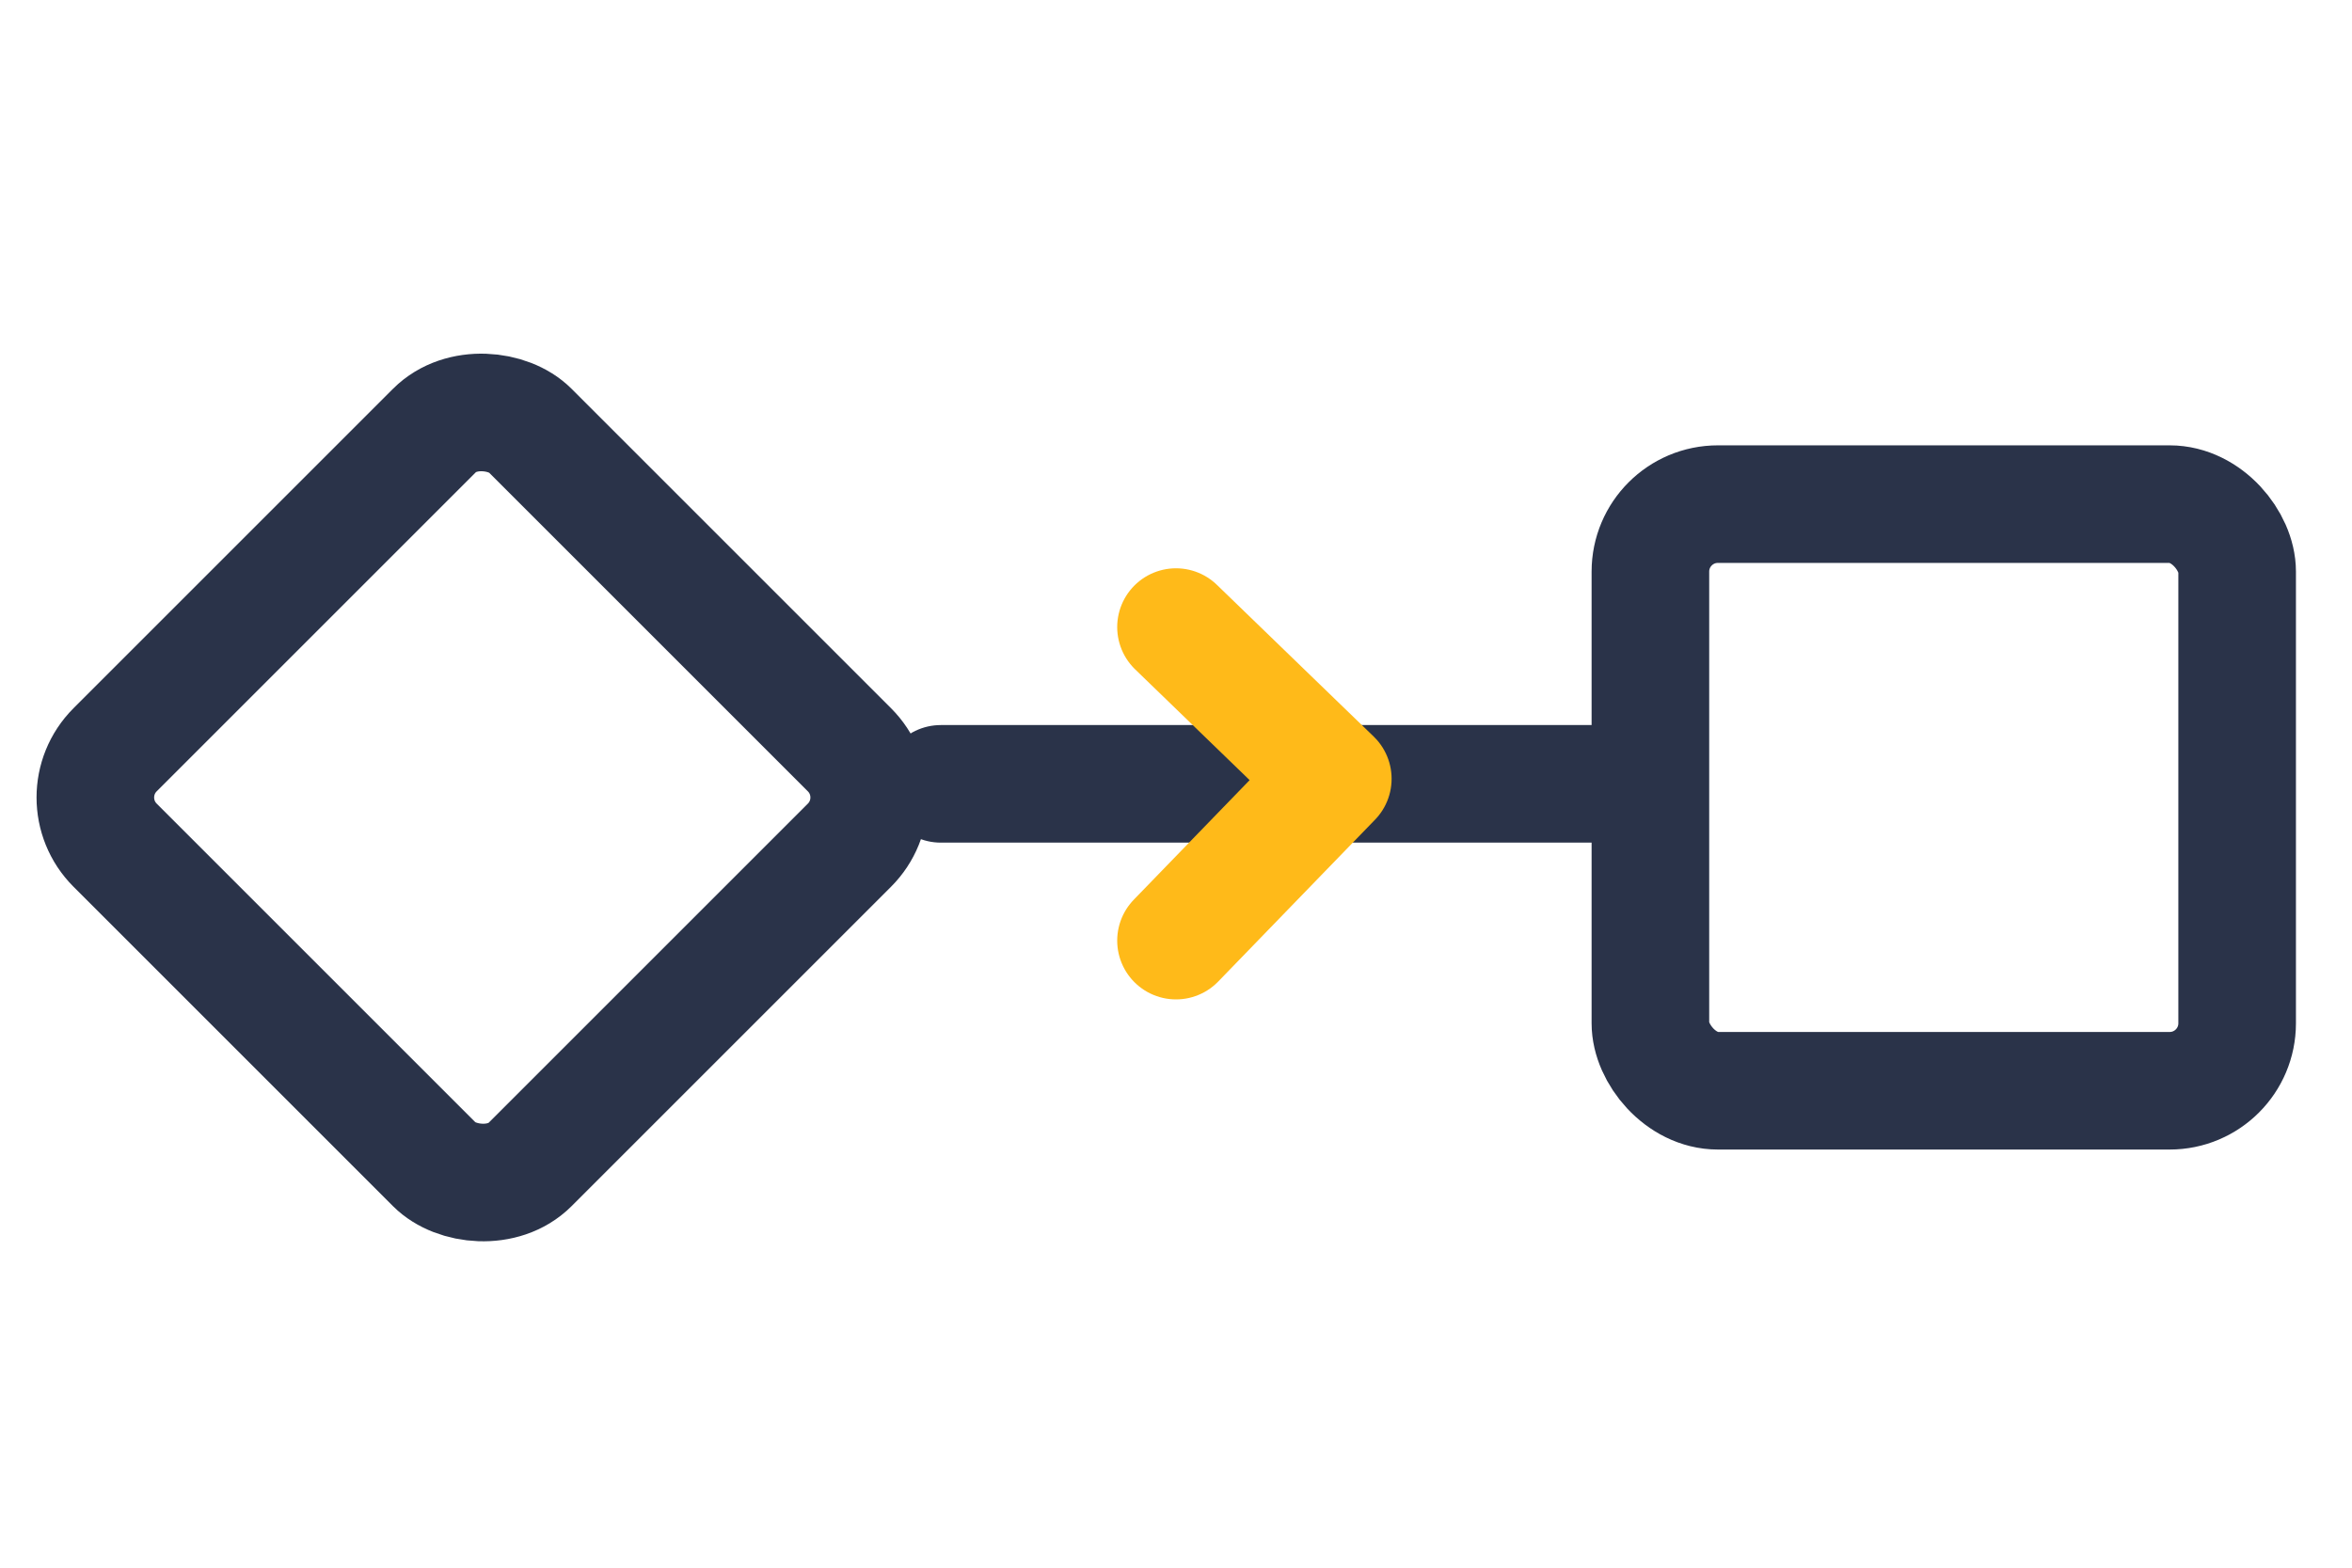
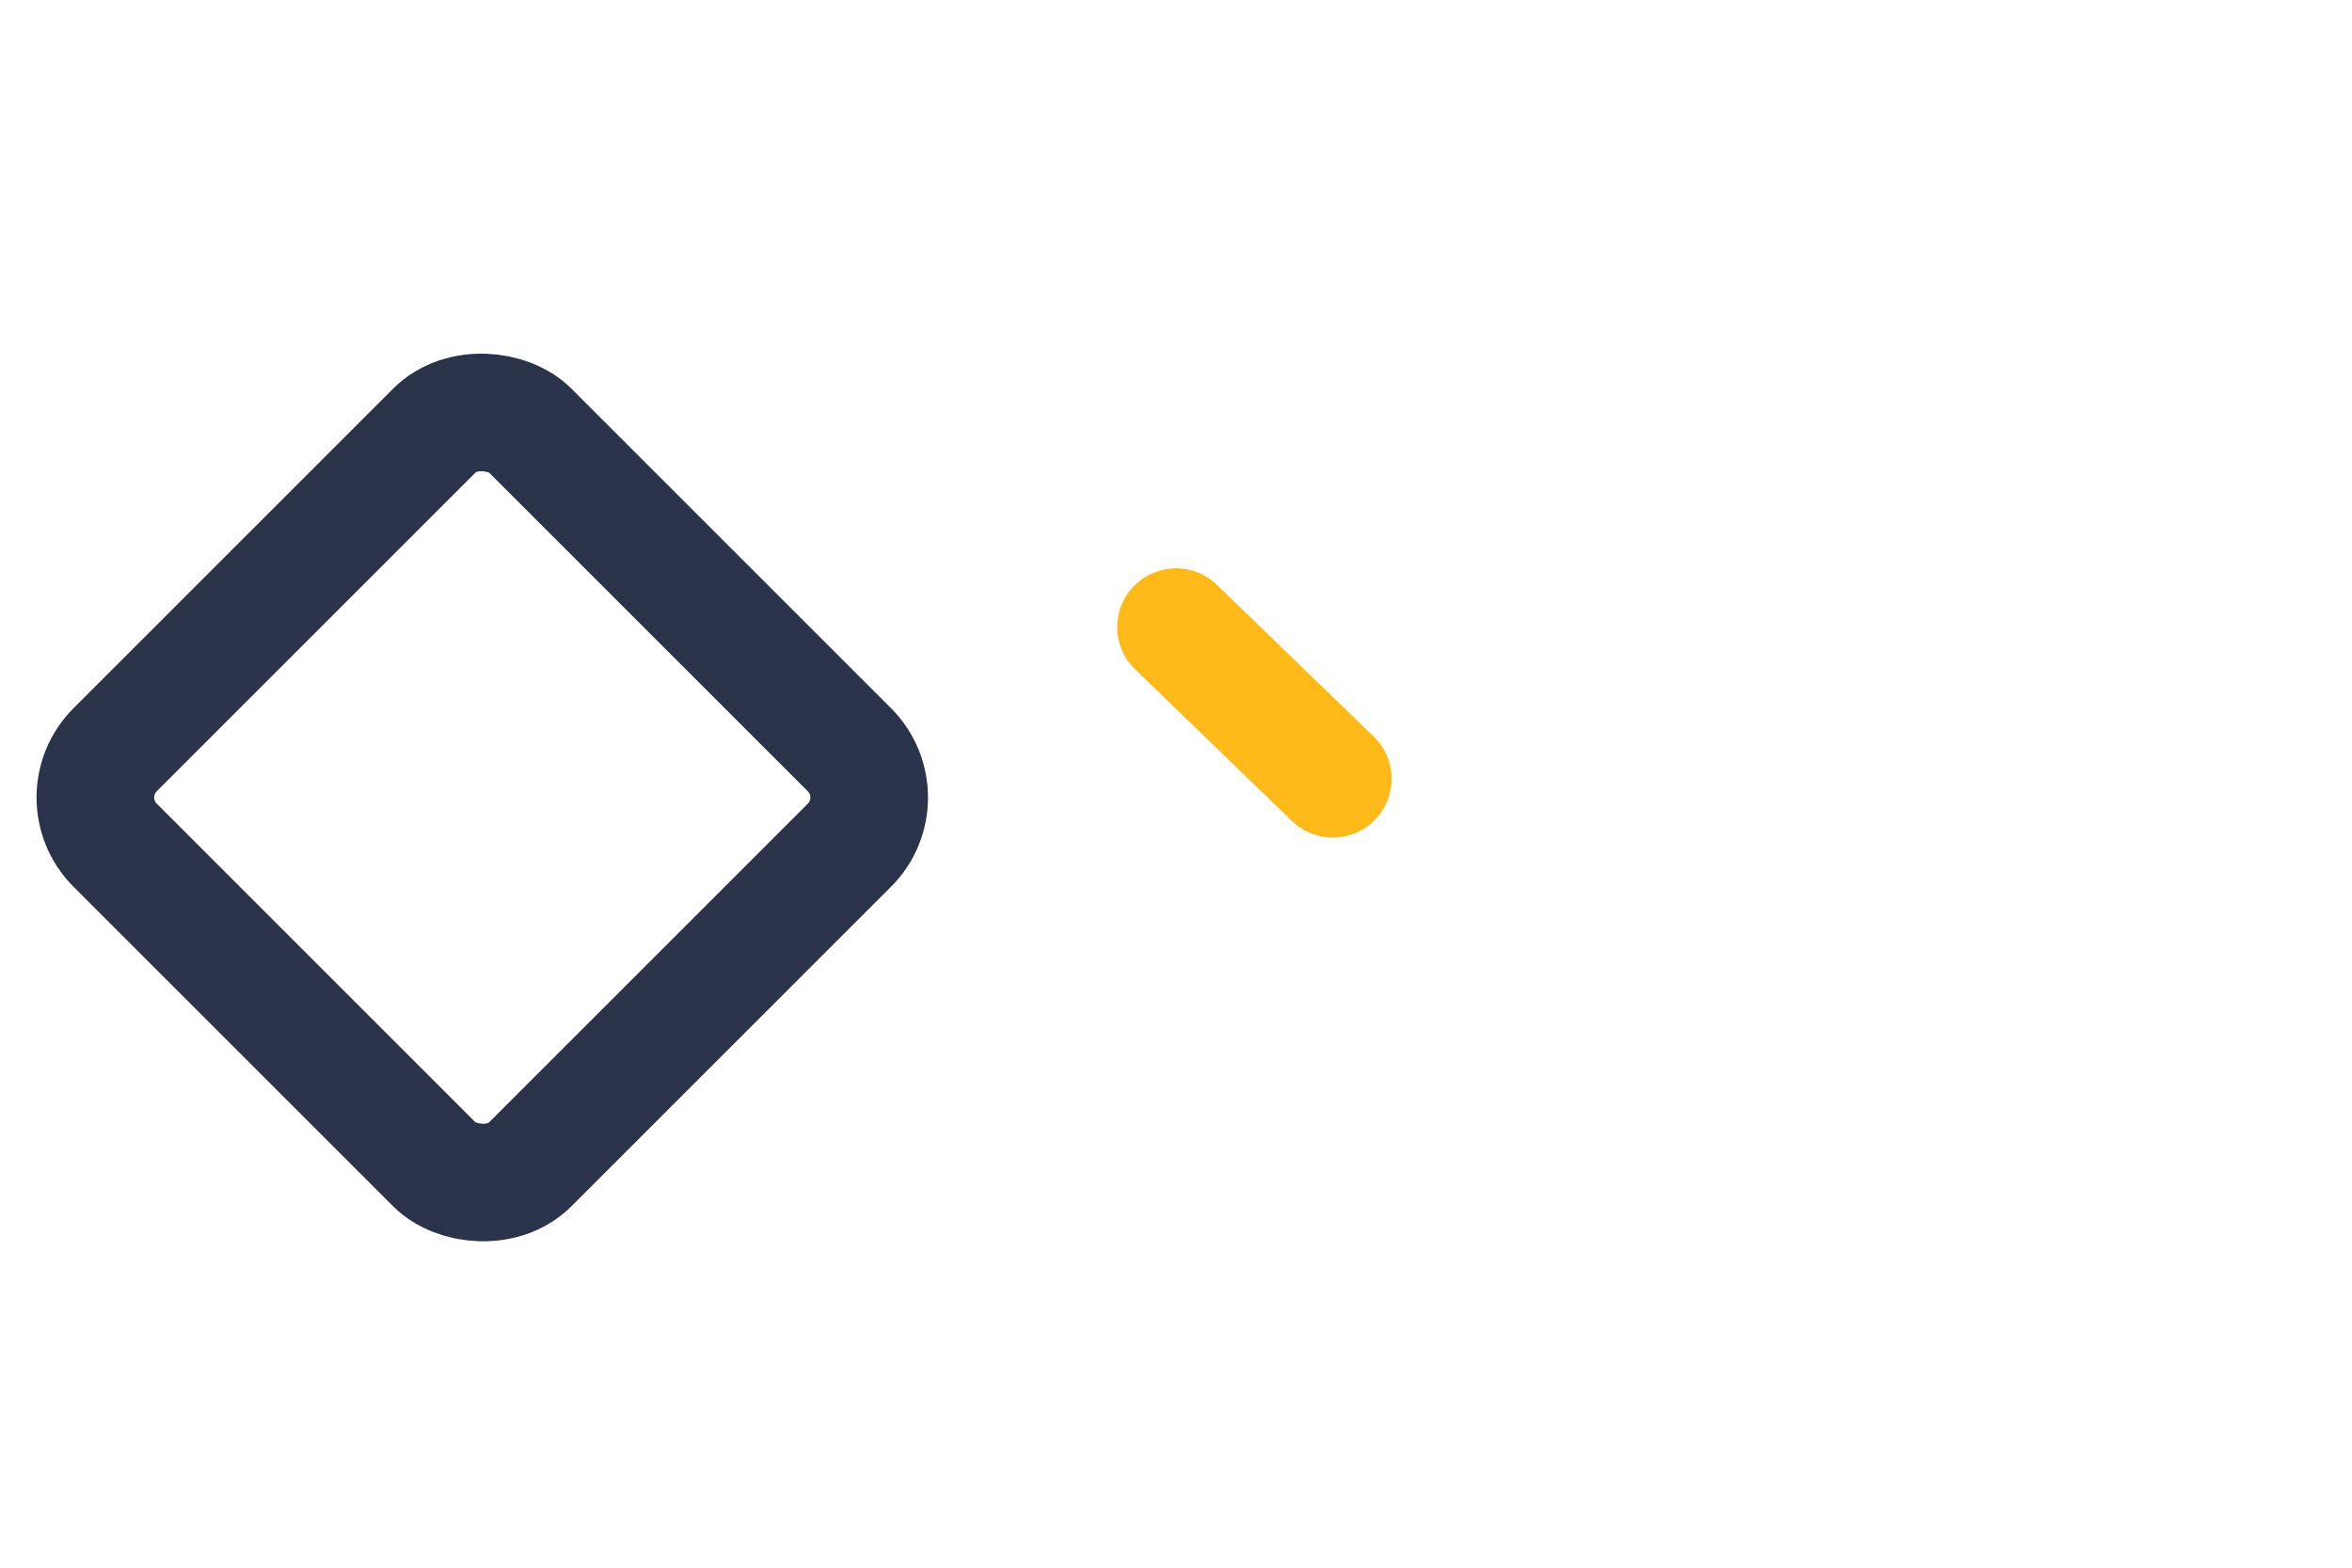
<svg xmlns="http://www.w3.org/2000/svg" width="60" height="40" viewBox="0 0 60 40" fill="none">
-   <path d="M24 20L42 20" stroke="#2A3349" stroke-width="3" stroke-linecap="round" stroke-linejoin="round" />
  <rect x="1.719" y="20.348" width="14.968" height="14.968" rx="1.722" transform="rotate(-45 1.719 20.348)" stroke="#2A3349" stroke-width="3" />
-   <rect x="42.102" y="12.863" width="14.968" height="14.968" rx="1.722" stroke="#2A3349" stroke-width="3" />
-   <path d="M30 16L34 19.871L30 24" stroke="#FFBA19" stroke-width="3" stroke-linecap="round" stroke-linejoin="round" />
+   <path d="M30 16L34 19.871" stroke="#FFBA19" stroke-width="3" stroke-linecap="round" stroke-linejoin="round" />
</svg>